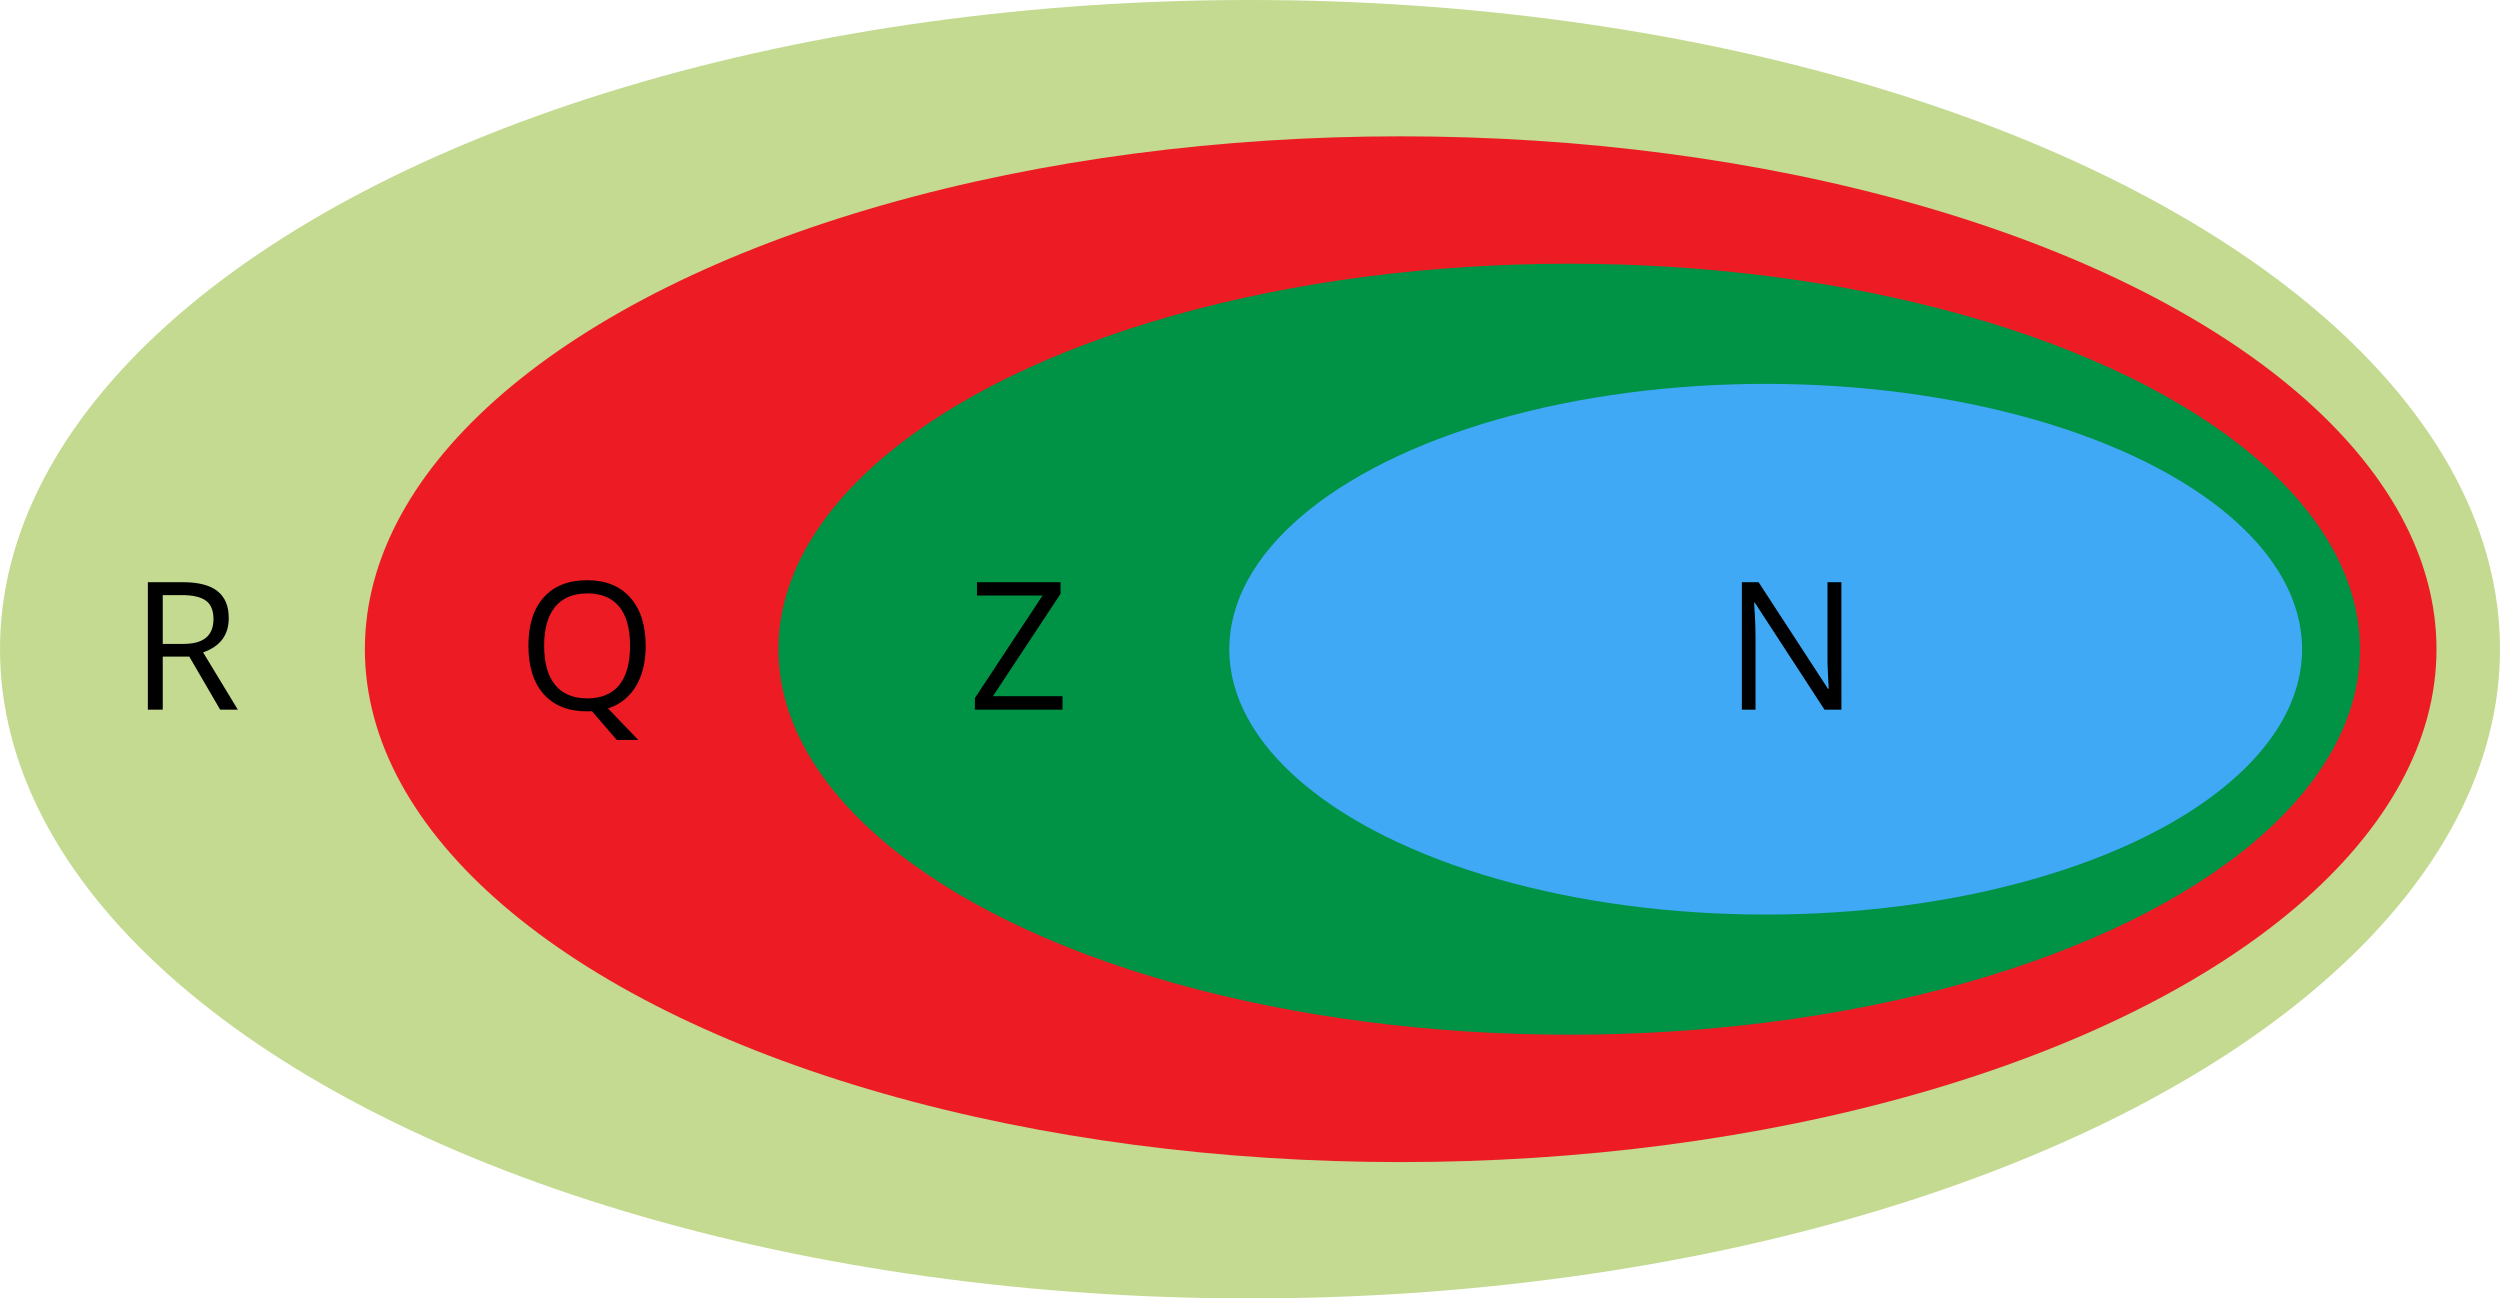
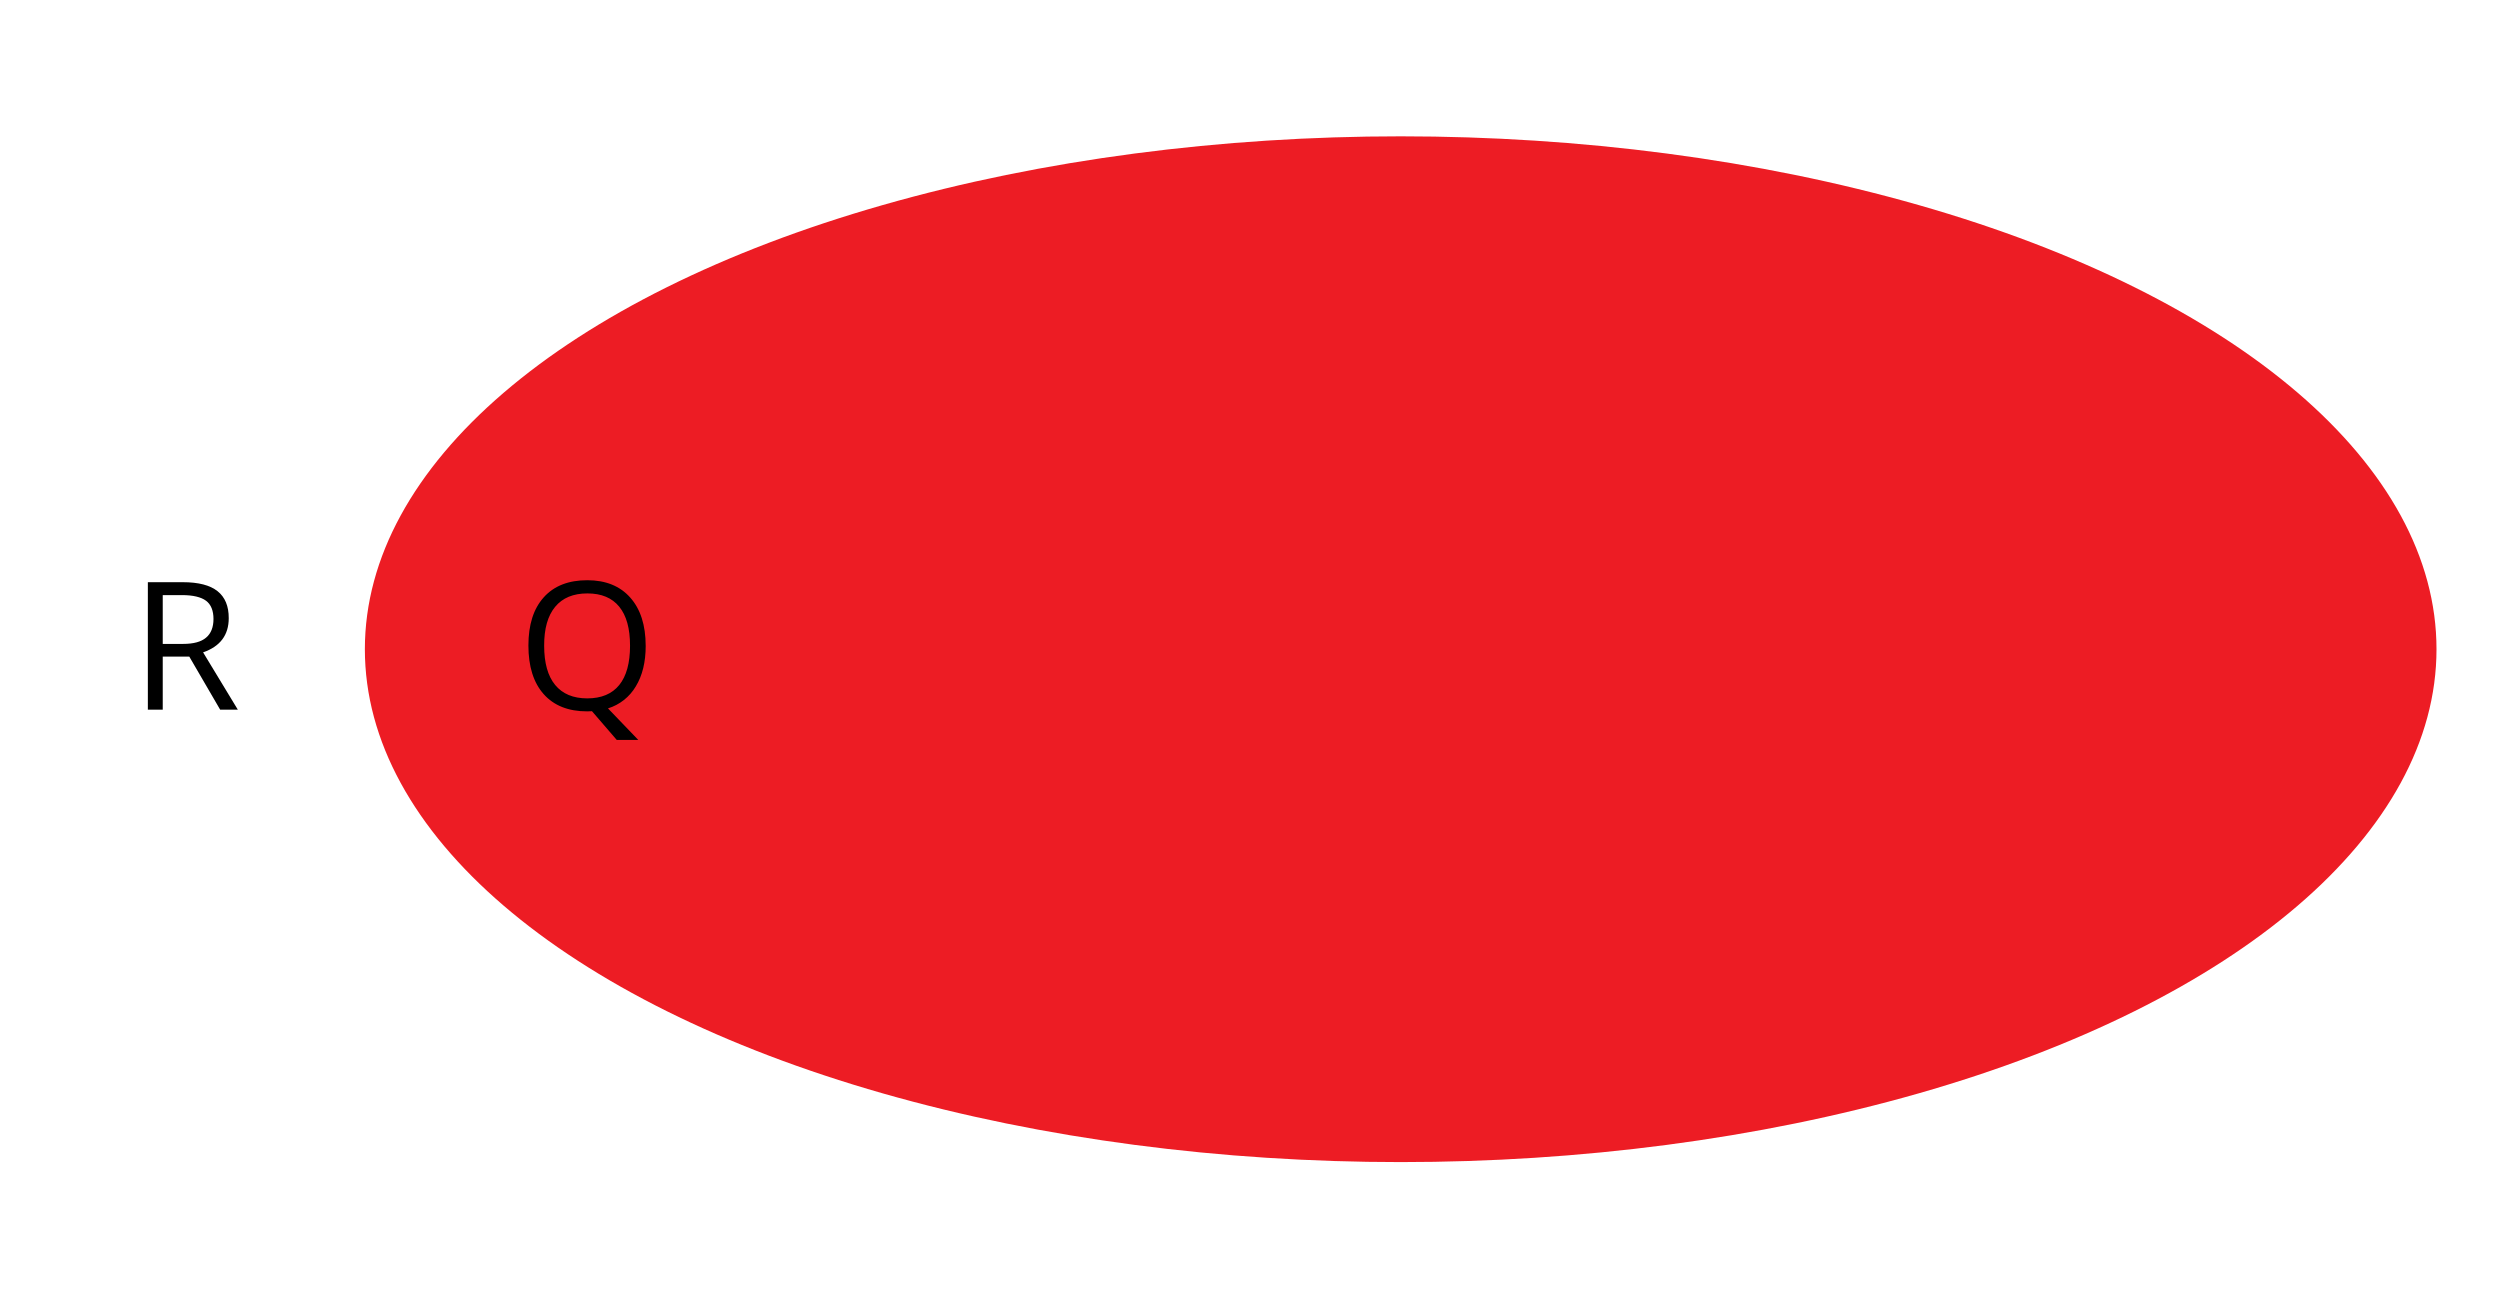
<svg xmlns="http://www.w3.org/2000/svg" id="Layer_2" data-name="Layer 2" width="1900" height="986.8" viewBox="0 0 1900 986.8">
  <defs>
    <style>
      .cls-1 {
        fill: #009245;
      }

      .cls-2 {
        fill: #3fa9f5;
      }

      .cls-3 {
        fill: #c3da90;
      }

      .cls-4 {
        fill: #ed1c24;
      }
    </style>
  </defs>
  <g id="Layer_1-2" data-name="Layer 1">
    <g id="Layer_2-2" data-name="Layer 2">
      <g id="Layer_1-2" data-name="Layer 1-2">
-         <ellipse class="cls-3" cx="950" cy="493.4" rx="950" ry="493.4" />
        <ellipse class="cls-4" cx="1064.52" cy="493.4" rx="787.22" ry="389.79" />
-         <ellipse class="cls-1" cx="1192.59" cy="493.4" rx="600.99" ry="292.98" />
-         <ellipse class="cls-2" cx="1341.92" cy="493.4" rx="407.68" ry="201.66" />
        <path d="M123.68,499.04v40.29h-11.31v-96.86h26.57c11.87,0,20.67,2.27,26.38,6.82,5.72,4.55,8.56,11.39,8.52,20.54,0,12.8-6.5,21.46-19.49,25.97l26.38,43.53h-13.42l-23.44-40.29h-20.2Zm0-9.67h15.43c7.95,0,13.78-1.58,17.49-4.75,3.77-3.15,5.65-7.9,5.65-14.21s-1.88-11.01-5.65-13.83-9.93-4.3-18.28-4.3h-14.64v37.09Z" />
        <path d="M490.73,490.76c0,12.4-2.51,22.71-7.54,30.92-4.72,8-12.25,13.96-21.13,16.7l23.05,23.99h-16.36l-18.85-21.86-3.66,.13c-14.26,0-25.27-4.36-33.02-13.08-7.75-8.72-11.63-21.03-11.63-36.94s3.89-28,11.67-36.67,18.82-13,33.13-12.98c13.93,0,24.8,4.4,32.6,13.19,7.8,8.79,11.71,20.99,11.72,36.6Zm-77.17,0c0,13.12,2.79,23.06,8.37,29.83,5.58,6.77,13.69,10.16,24.35,10.18,10.74,0,18.85-3.38,24.33-10.14s8.22-16.72,8.22-29.87-2.73-22.93-8.2-29.66c-5.47-6.73-13.54-10.1-24.22-10.1-10.72,0-18.88,3.39-24.5,10.18-5.62,6.78-8.4,16.65-8.35,29.59Z" />
-         <path d="M807.51,539.33h-66.58v-8.82l51.41-77.91h-49.85v-10.14h63.55v8.8l-51.41,77.85h52.88v10.21Z" />
-         <path d="M1399.46,539.33h-12.85l-52.94-81.3h-.53c.69,9.54,1.04,18.28,1.06,26.23v55.07h-10.4v-96.86h12.72l52.77,81.03h.53c0-1.19-.28-5.03-.6-11.5-.32-6.46-.41-11.1-.32-13.89v-55.65h10.53l.04,96.86Z" />
      </g>
    </g>
  </g>
</svg>